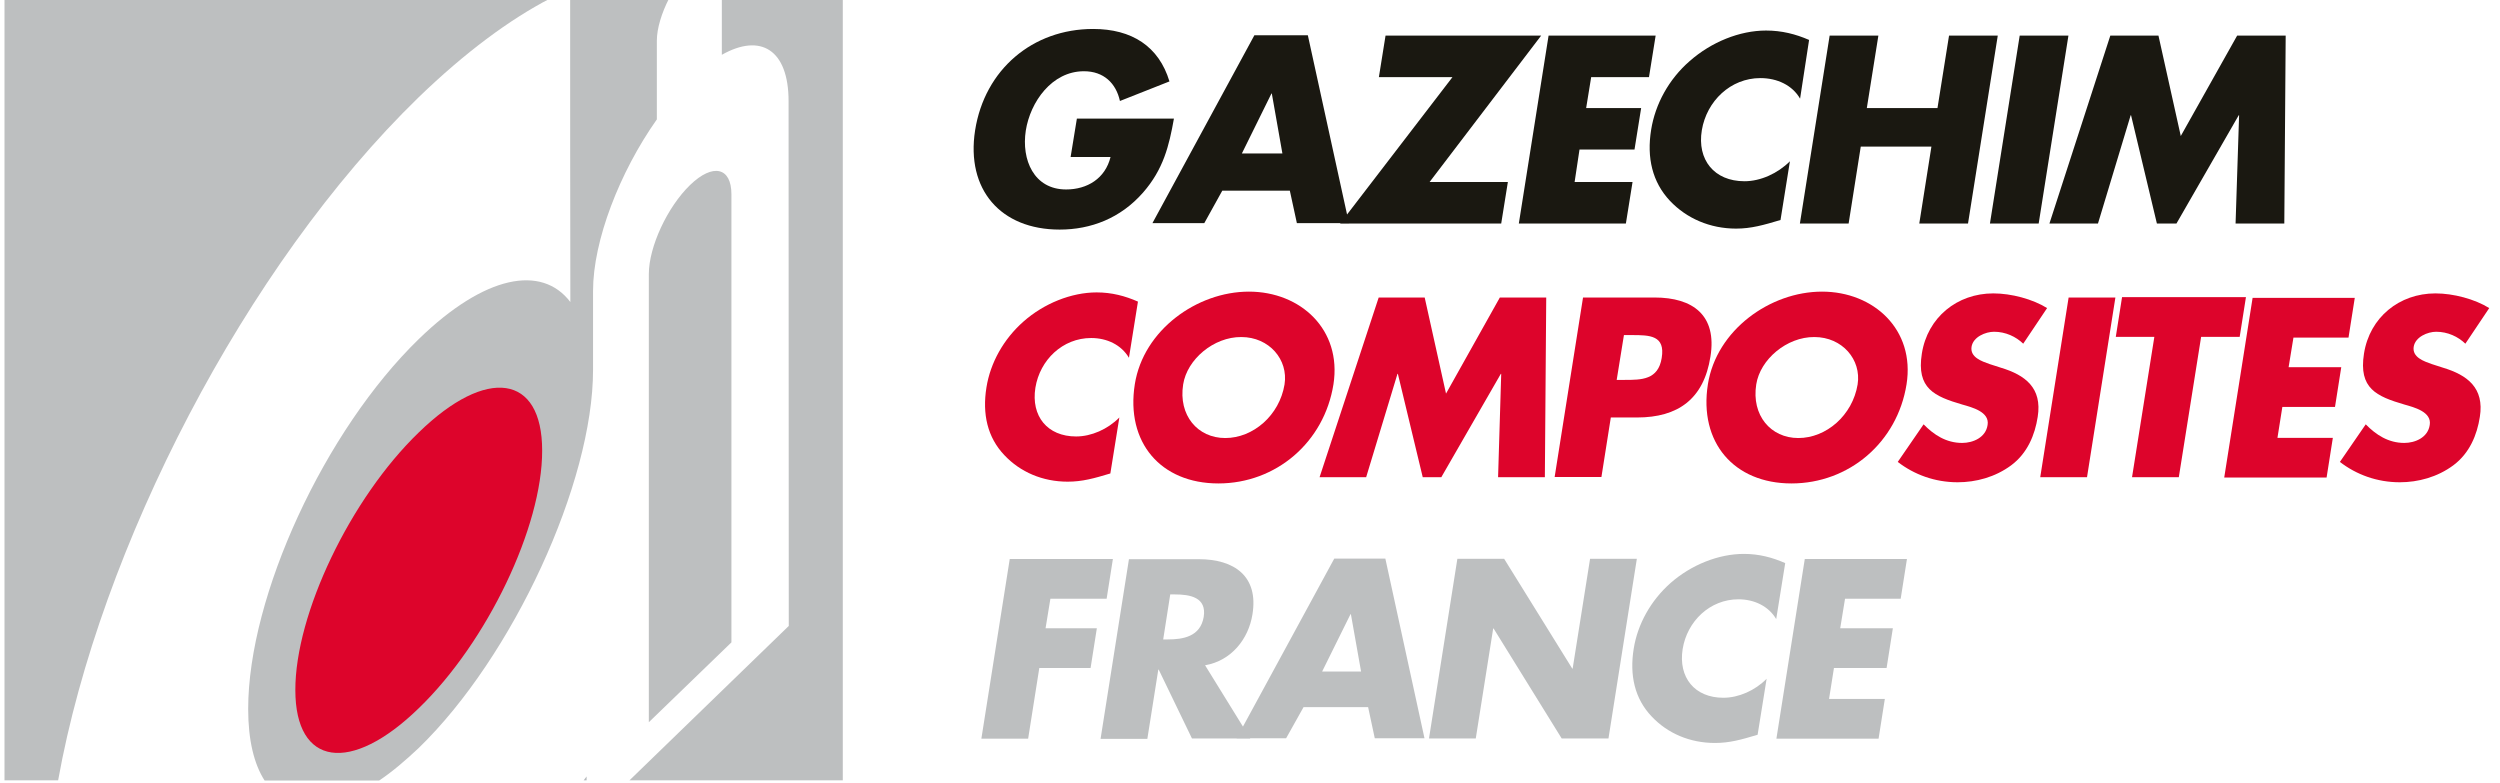
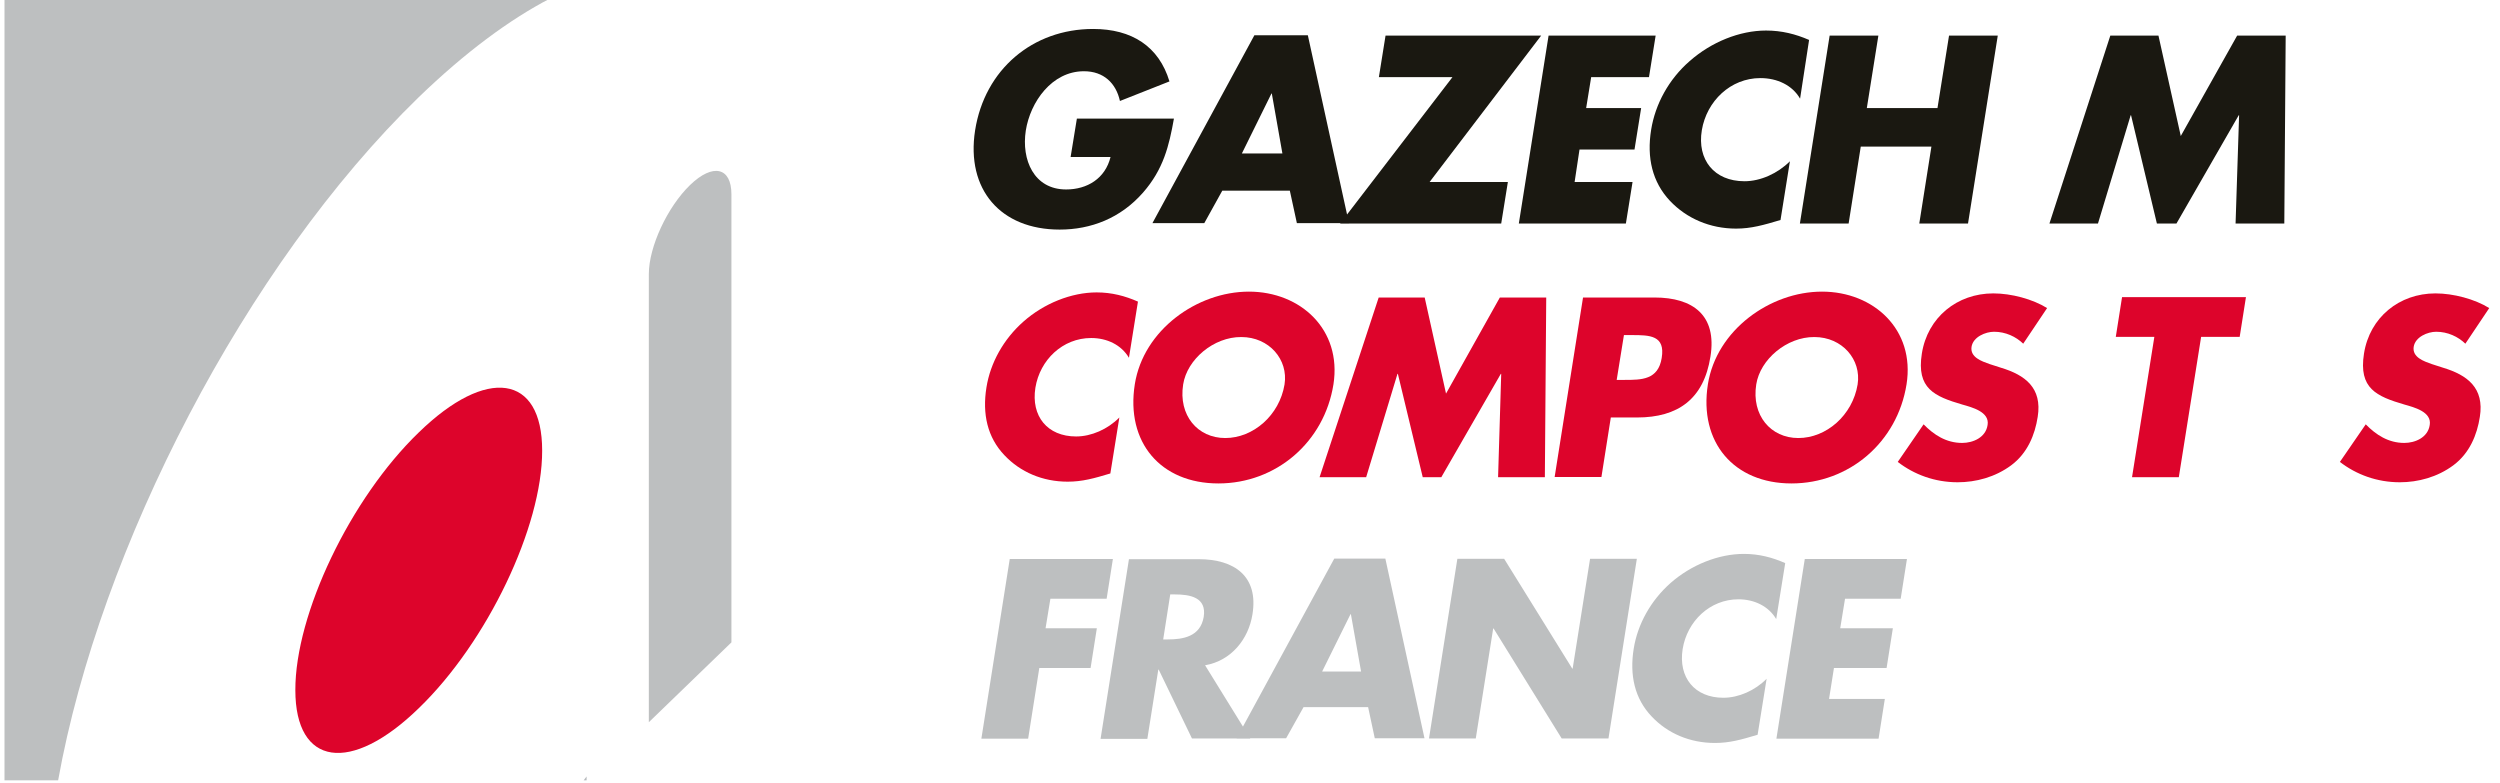
<svg xmlns="http://www.w3.org/2000/svg" version="1.1" id="Calque_1" x="0px" y="0px" viewBox="0 0 1277.3 400" style="enable-background:new 0 0 1277.3 400;" xml:space="preserve">
  <style type="text/css">
	.st0{fill:#BDBFC0;}
	.st1{fill:#B6B9BC;}
	.st2{fill-rule:evenodd;clip-rule:evenodd;fill:#DD042B;}
	.st3{fill:#1A1811;}
	.st4{fill:#DD042B;}
</style>
  <g>
    <g>
      <g>
        <path class="st0" d="M373.7,328.2c0,0,0-228.3,0-228.9c0-13.9-9.5-16-21.1-4.8s-21.1,31.6-21.1,45.5c0,0.1,0,0.1,0,0.2V369     L373.7,328.2z" />
      </g>
      <g>
-         <path class="st0" d="M291.3-0.8c0,51.8,0,103.4,0.1,155.1c-14.6-19.2-43.7-13.8-77.4,18.9c-48.1,46.7-87.2,131.3-87.2,189     c0,16,3,28.2,8.4,36.6h58.5c6.6-4.4,13.3-10.1,20.3-16.7c48.1-46.7,89-135.4,89-193.1c0-10.7,0-39.9,0-40.4     c0-25.6,13.6-60.7,32.6-87.6c0-0.1,0-0.4,0-0.5V20.7c0-6.2,2.5-14.2,6.2-21.4h-50.5V-0.8z" />
-         <path class="st0" d="M368.8-0.8V28c19.8-11.2,34.1-2.7,34.1,23.7c0,0.8,0.1,268.1,0.1,268.1l-81.4,78.9h109V-0.8H368.8z" />
        <path class="st0" d="M213.9,49.7c23.7-22.9,46.4-39.7,67.2-50.5H2.3v399.5h27.4C51,280.1,125.4,135.6,213.9,49.7z" />
        <path class="st1" d="M299.7,398.7v-2c-0.5,0.6-0.9,1.3-1.5,2H299.7z" />
      </g>
      <path class="st2" d="M214,361.8c34.9-33.7,63.1-92.7,63-131.6c0-38.9-28.3-43.1-63.1-9.2c-34.9,33.7-63.1,92.7-63,131.6    C150.9,391.4,179.2,395.7,214,361.8z" />
    </g>
    <g>
      <path class="st3" d="M599.8,60.5c-2.5,14.1-5.4,26-15.8,37.9c-11.5,13.1-26.6,18.9-42.6,18.9c-30.2,0-47.9-20.5-43.2-50.7    c4.9-31.1,29.4-51.8,60.3-51.8c19.8,0,33.6,8.9,39,26.8l-25.3,10c-2-9.1-8.3-15.2-18.4-15.2c-16.4,0-27.4,15.7-29.7,30.3    c-2.3,14.9,4.1,30.1,20.6,30.1c10.8,0,20-5.6,22.7-16.6H547l3.2-19.6h49.6V60.5z" />
      <path class="st3" d="M624.5,97.4l-9.2,16.6h-26.5l52.1-96h27.3l21,96h-26.6l-3.6-16.6H624.5z M649.8,47.8h-0.2l-15.1,30.6h20.7    L649.8,47.8z" />
      <path class="st3" d="M770.4,93l-3.4,21.2h-82.3l57.4-74.8h-37.6l3.4-21.2h79.5l-57,74.8H770.4z" />
      <path class="st3" d="M813,39.2l-2.6,16h28.1l-3.4,21.2H807L804.5,93h29.6l-3.4,21.2H776l15.2-96h54.7l-3.4,21.2H813V39.2z" />
      <path class="st3" d="M919.7,50.4c-4-6.9-11.7-10.5-20.3-10.5c-15.2,0-27.4,11.7-29.9,26.6c-2.5,15.1,6.3,26.1,21.8,26.1    c8.2,0,17-4,23.2-10.2l-4.8,30c-8.7,2.6-15,4.4-22.7,4.4c-13.3,0-25.3-5.2-33.8-14.2c-9-9.6-11.9-22-9.6-36.3    c2.1-13.1,9-25.8,19.7-35.1c11-9.7,25.5-15.6,39-15.6c8,0,15.1,1.8,22,4.8L919.7,50.4z" />
      <path class="st3" d="M989.9,55.2l5.9-37h24.9l-15.2,96h-24.9l6.2-39.3h-36.1l-6.2,39.3h-24.9l15.2-96h24.9l-5.9,37H989.9z" />
-       <path class="st3" d="M1041.6,114.2h-24.9l15.2-96h24.9L1041.6,114.2z" />
      <path class="st3" d="M1078.2,18.2h24.6l11.4,51.3l28.8-51.3h24.8l-0.7,96h-24.9l1.8-55.3h-0.2l-31.8,55.3h-10l-13.2-55.3h-0.2    l-16.7,55.3h-24.8L1078.2,18.2z" />
    </g>
  </g>
  <g>
    <path class="st4" d="M576.8,182.8c-3.9-6.6-11.2-10.1-19.3-10.1c-14.6,0-26.2,11.2-28.5,25.4c-2.3,14.5,6.1,24.9,20.8,24.9   c7.8,0,16.2-3.7,22.1-9.7l-4.6,28.6c-8.3,2.5-14.3,4.2-21.8,4.2c-12.8,0-24.2-4.9-32.3-13.5c-8.7-9.1-11.4-21.1-9.2-34.7   c2-12.5,8.7-24.6,18.9-33.6c10.4-9.2,24.4-14.9,37.4-14.9c7.7,0,14.5,1.8,21.1,4.7L576.8,182.8z" />
    <path class="st4" d="M681.3,196.3c-4.7,29.7-29.4,50.7-58.8,50.7c-29.5,0-47.4-21-42.7-50.7c4.4-27.7,31.8-47.3,58.3-47.3   C664.5,149,685.6,168.4,681.3,196.3z M604.5,196.4c-2.5,15.8,7.4,27.4,21.5,27.4c14.3,0,27.7-11.6,30.3-27.4   c2-12.6-7.8-24.2-22.1-24.2C620.1,172.1,606.5,183.6,604.5,196.4z" />
    <path class="st4" d="M704.4,152h23.5l10.9,49.1l27.5-49.1h23.7l-0.7,91.8h-23.9L767,191h-0.2l-30.4,52.8h-9.5L714.2,191H714   l-16,52.8h-23.8L704.4,152z" />
    <path class="st4" d="M808.8,152h36.5c19.7,0,32,9.1,28.6,30.2c-3.4,21.7-16.6,31.1-37.5,31.1H823l-4.8,30.4h-23.9L808.8,152z    M826,194.1h4c8.7,0,17.2,0,19-11.2c1.9-11.6-6.1-11.7-15.3-11.7h-4L826,194.1z" />
    <path class="st4" d="M974.1,196.3c-4.7,29.7-29.4,50.7-58.8,50.7c-29.4,0-47.4-21-42.7-50.7c4.4-27.7,31.8-47.3,58.3-47.3   C957.3,149,978.5,168.4,974.1,196.3z M897.3,196.4c-2.5,15.8,7.4,27.4,21.5,27.4c14.3,0,27.7-11.6,30.3-27.4   c2-12.6-7.8-24.2-22.1-24.2C912.9,172.1,899.3,183.6,897.3,196.4z" />
    <path class="st4" d="M1033.7,175.6c-3.7-3.6-9-6.1-14.9-6.1c-4.3,0-10.7,2.6-11.5,7.7c-0.8,5.4,5.3,7.4,9.2,8.8l5.9,1.9   c12.2,3.7,21.1,10.2,18.7,25.1c-1.4,9.1-5.2,18.5-13.5,24.7c-8.2,6.1-18.1,8.7-27.4,8.7c-11.6,0-22.2-3.9-30.6-10.4l13.2-19.2   c5.2,5.3,11.5,9.5,19.7,9.5c5.6,0,12.1-2.8,13-9.2c1.1-6.7-8-9-12.9-10.4c-14.3-4.2-23.5-8.2-20.7-26c2.9-18.6,18.1-30.8,36.5-30.8   c9.2,0,20.1,2.9,27.5,7.5L1033.7,175.6z" />
-     <path class="st4" d="M1066.3,243.8h-23.9l14.5-91.8h23.9L1066.3,243.8z" />
    <path class="st4" d="M1113.2,243.8h-23.9l11.4-71.7H1081l3.2-20.3h63.3l-3.2,20.3h-19.7L1113.2,243.8z" />
-     <path class="st4" d="M1171.8,172.3l-2.5,15.3h26.9l-3.2,20.3h-26.9l-2.5,15.8h28.3l-3.2,20.3h-52.3l14.5-91.8h52.2l-3.2,20.3h-28.3   V172.3z" />
    <path class="st4" d="M1259.6,175.6c-3.7-3.6-9-6.1-14.9-6.1c-4.3,0-10.7,2.6-11.5,7.7c-0.8,5.4,5.3,7.4,9.2,8.8l5.9,1.9   c12.2,3.7,21.1,10.2,18.7,25.1c-1.4,9.1-5.2,18.5-13.5,24.7c-8.2,6.1-18.1,8.7-27.4,8.7c-11.6,0-22.2-3.9-30.6-10.4l13.2-19.2   c5.2,5.3,11.5,9.5,19.7,9.5c5.6,0,12.1-2.8,13-9.2c1.1-6.7-8-9-12.9-10.4c-14.3-4.2-23.5-8.2-20.7-26c2.9-18.6,18.1-30.8,36.5-30.8   c9.2,0,20.1,2.9,27.5,7.5L1259.6,175.6z" />
    <path class="st0" d="M536.7,305.7l-2.5,15.3h26.2l-3.2,20.3h-26.2l-5.7,36.1h-23.9l14.5-91.8h52.7l-3.2,20.3h-28.8V305.7z" />
    <path class="st0" d="M638.8,377.3H609l-17-35.2h-0.2l-5.6,35.4h-23.9l14.5-91.8h35.7c18.1,0,30.6,8.7,27.4,28.2   c-2,12.6-10.8,23.7-24.2,26L638.8,377.3z M594.3,326.7h2.3c7.8,0,16.7-1.4,18.4-11.5c1.6-10-6.9-11.5-14.8-11.5h-2.3L594.3,326.7z" />
    <path class="st0" d="M666,361.3l-8.9,15.9h-25.3l49.9-91.8h26.1l20,91.8h-25.4l-3.4-15.9H666z M690.2,313.8H690l-14.5,29.3h19.9   L690.2,313.8z" />
    <path class="st0" d="M744.6,285.5h23.9l34.8,56.1h0.2l8.9-56.1h23.9l-14.5,91.8h-23.9l-34.8-56.2h-0.2l-8.9,56.2h-23.9L744.6,285.5   z" />
    <path class="st0" d="M907.5,316.3c-3.9-6.6-11.2-10.1-19.3-10.1c-14.6,0-26.2,11.2-28.5,25.4c-2.3,14.5,6.1,24.9,20.8,24.9   c7.8,0,16.2-3.7,22.1-9.7l-4.6,28.6c-8.3,2.5-14.3,4.2-21.8,4.2c-12.8,0-24.2-4.9-32.3-13.5c-8.7-9.1-11.4-21.1-9.2-34.7   c2-12.5,8.7-24.6,18.9-33.6C864.1,288.6,878,283,891,283c7.7,0,14.5,1.8,21.1,4.7L907.5,316.3z" />
    <path class="st0" d="M942.7,305.7l-2.5,15.3h26.9l-3.2,20.3h-26.9l-2.5,15.8H963l-3.2,20.3h-52.2l14.5-91.8h52.2l-3.2,20.3h-28.5   V305.7z" />
  </g>
</svg>